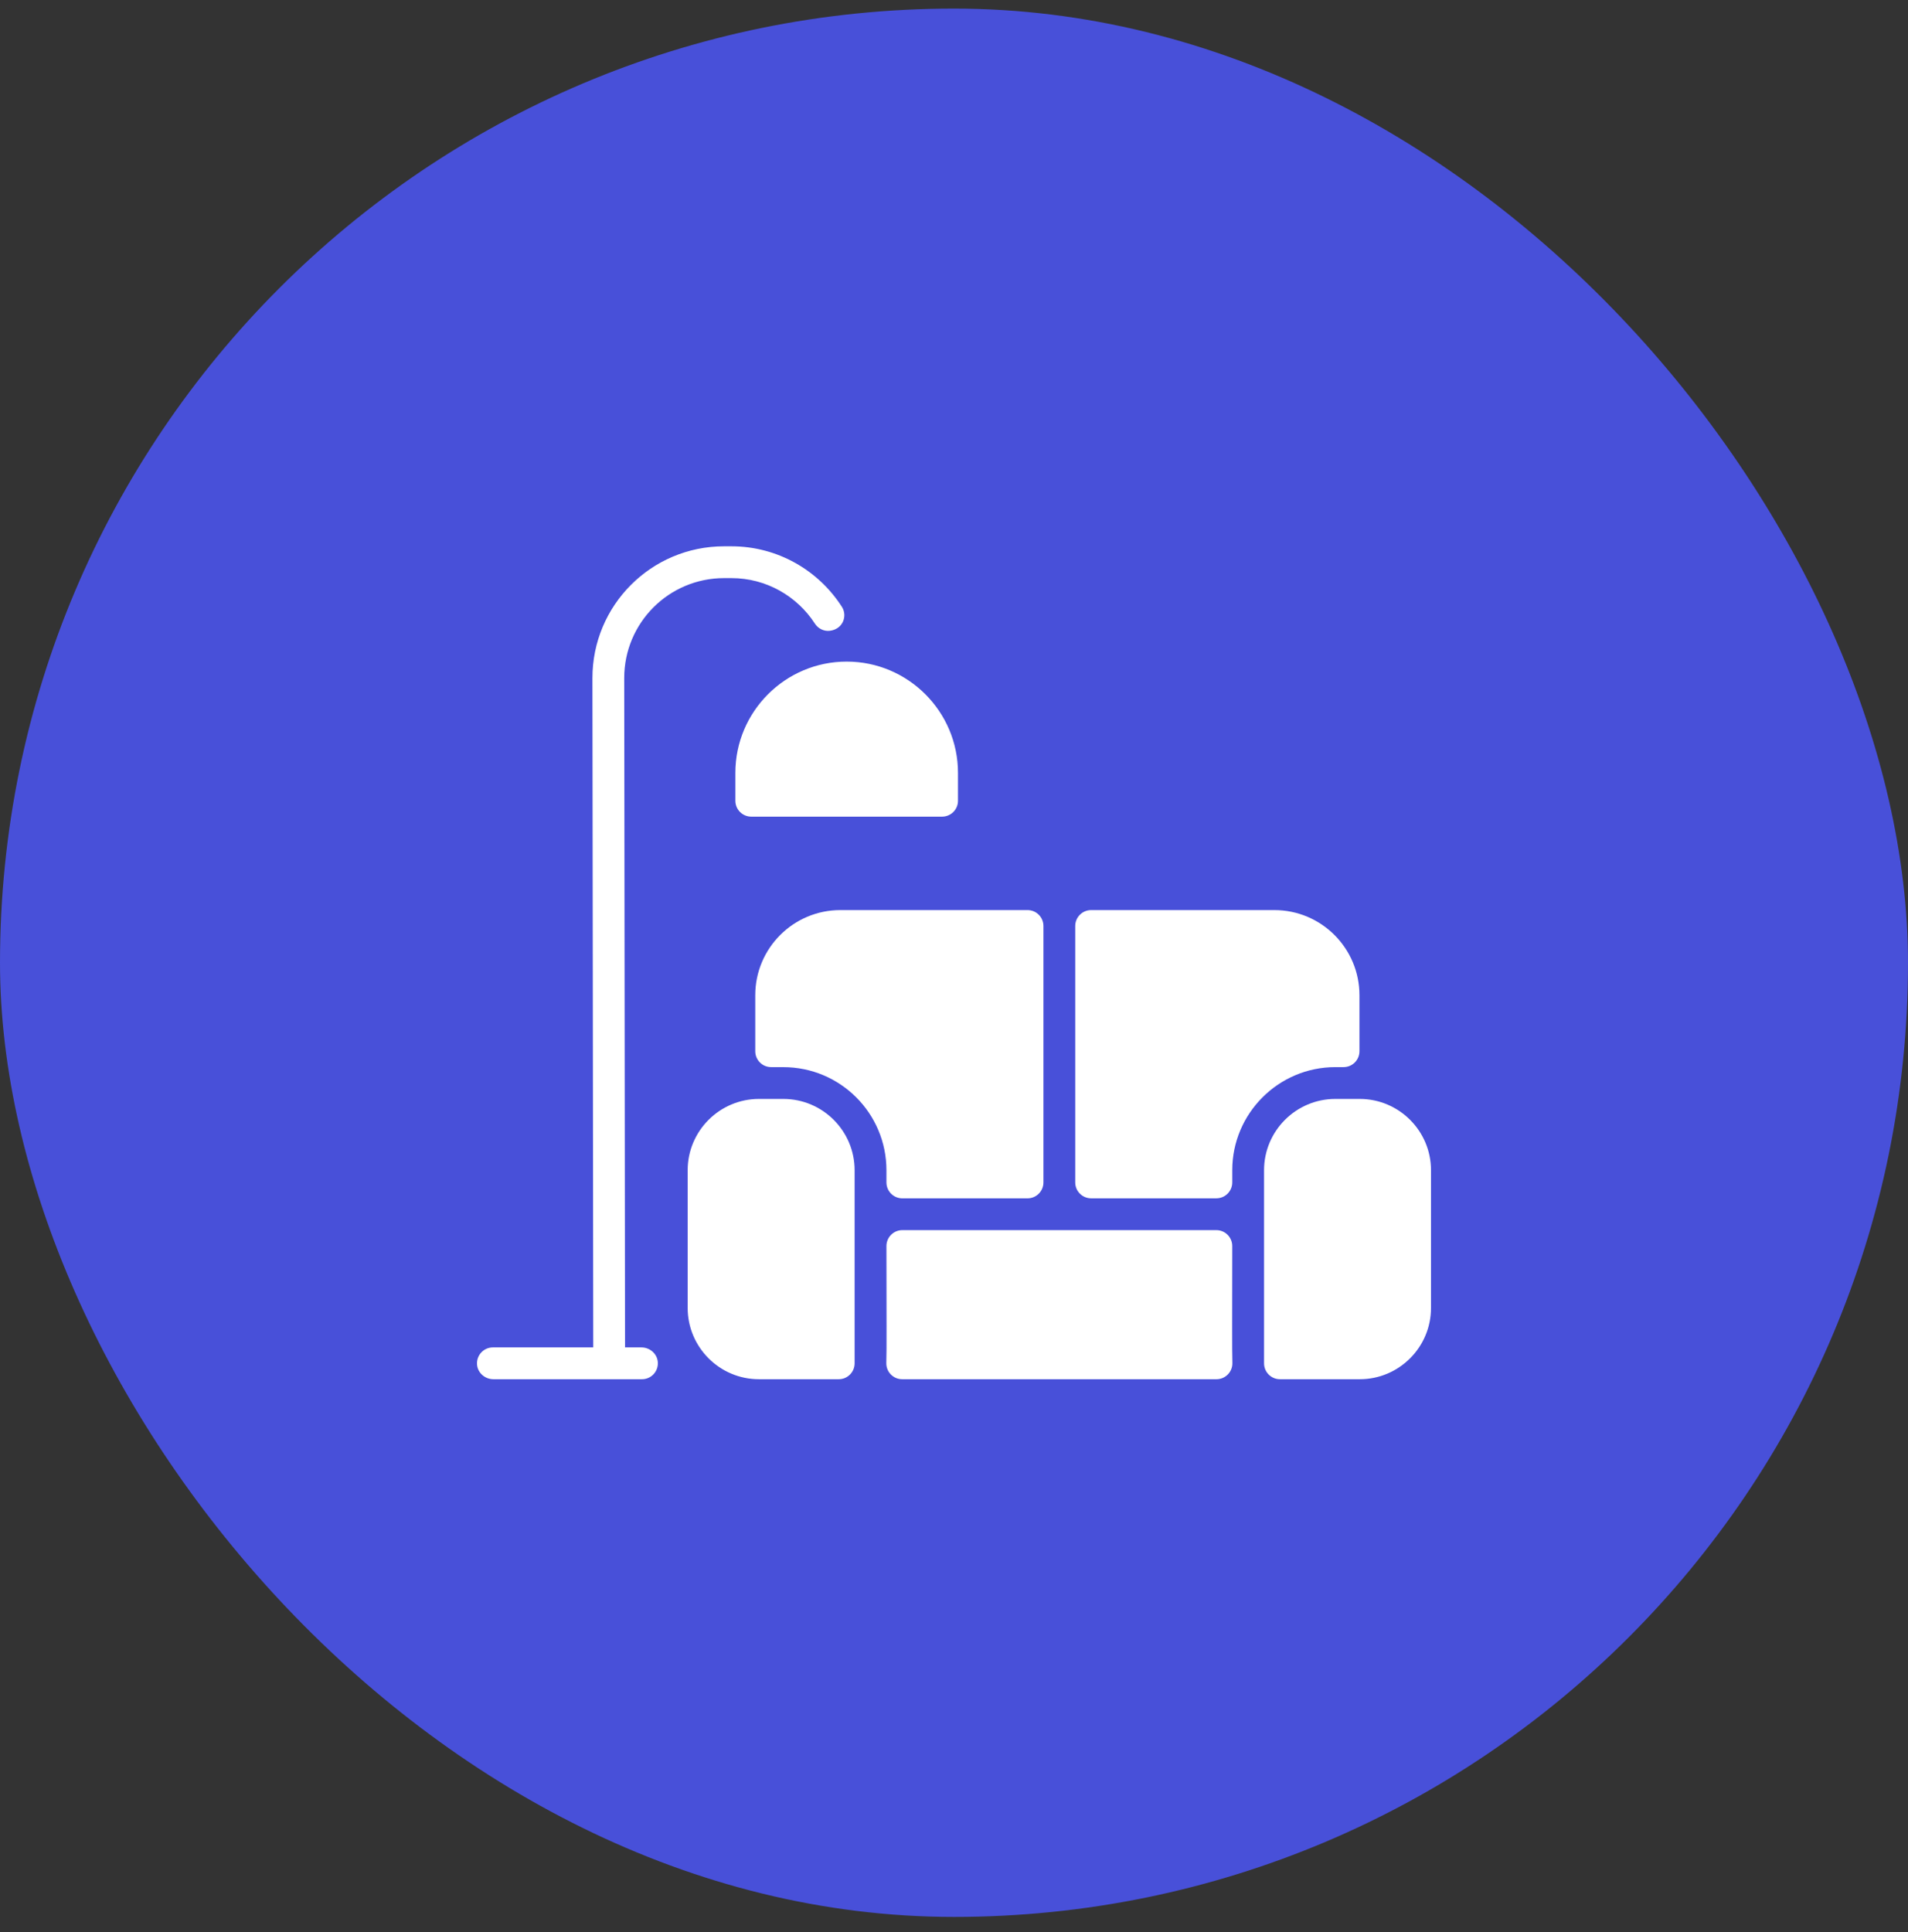
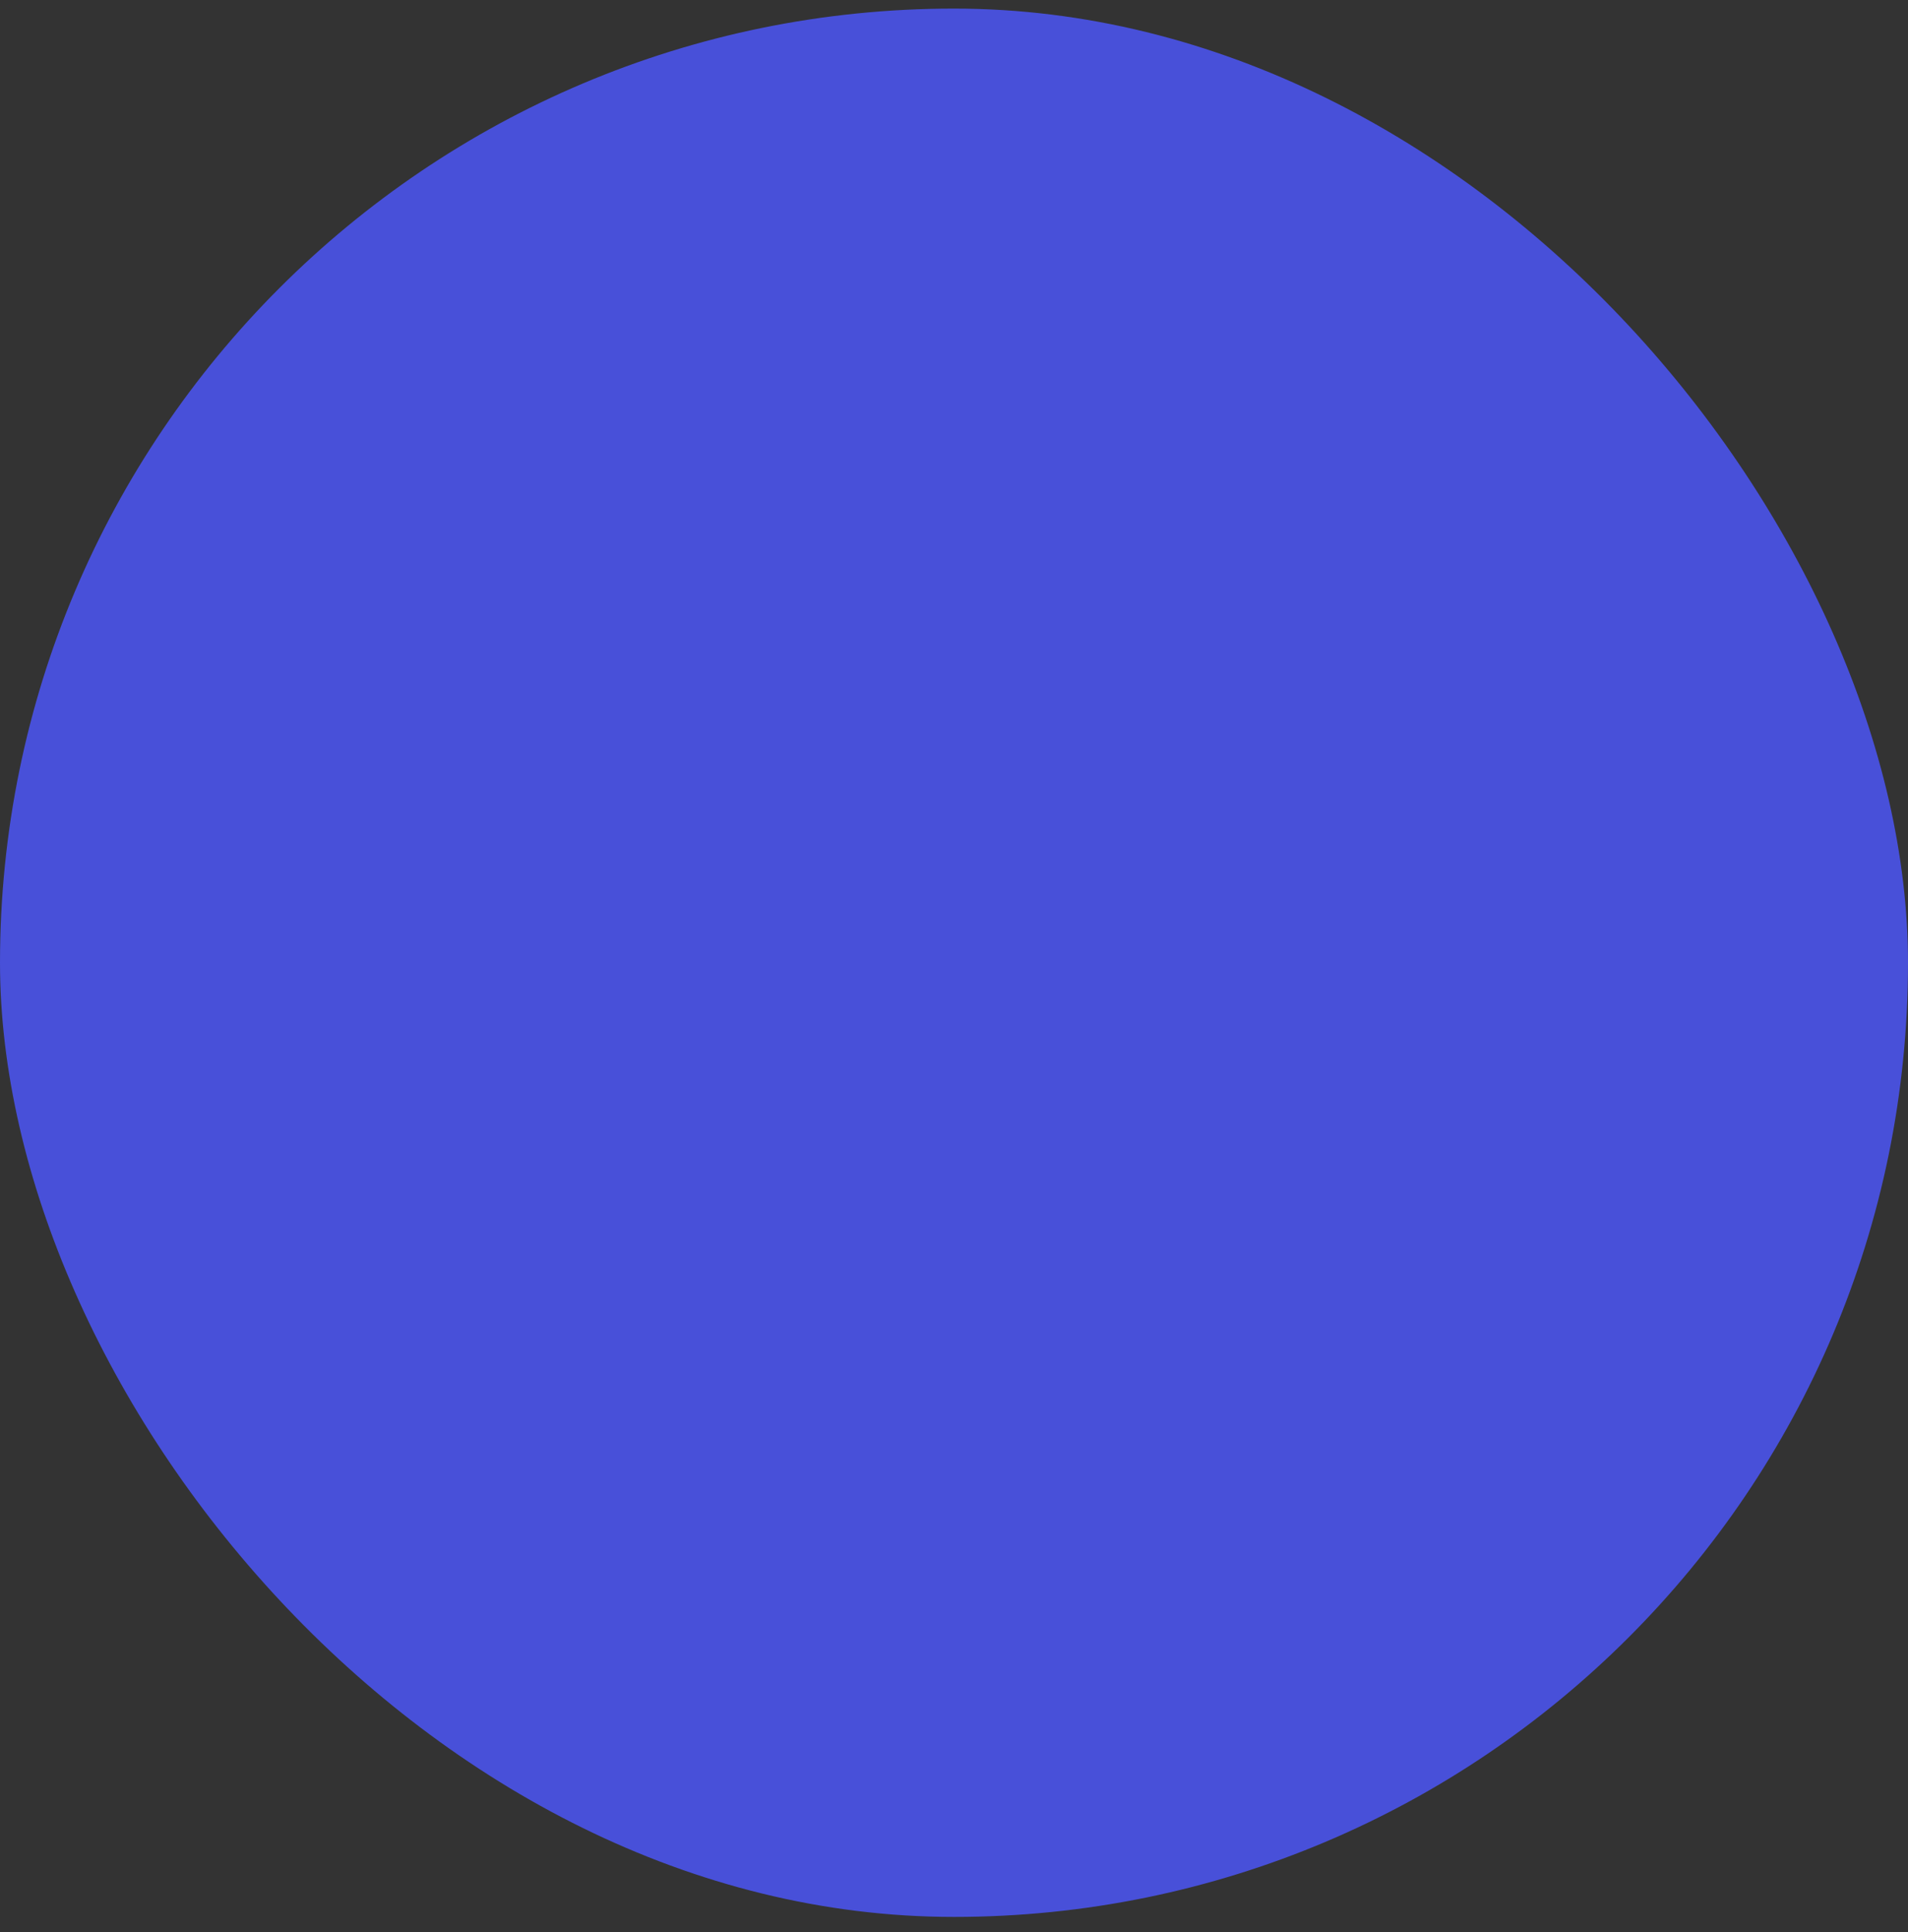
<svg xmlns="http://www.w3.org/2000/svg" width="80" height="81" viewBox="0 0 80 81" fill="none">
  <rect x="0" y="0" width="80" height="81" fill="#333333" stroke="none" />
  <rect y="0.36" width="80" height="80" rx="40" fill="#4850D9" />
  <g clip-path="url(#clip0_4004_859)">
-     <path d="M34.794 26.443C34.543 26.473 34.302 26.352 34.165 26.14C33.422 24.994 32.131 24.235 30.667 24.235H30.361C28.041 24.235 26.17 26.115 26.173 28.428L26.207 56.485H26.894C27.249 56.485 27.559 56.754 27.582 57.108C27.607 57.496 27.3 57.819 26.917 57.819H20.689C20.334 57.819 20.024 57.551 20.001 57.196C19.977 56.808 20.284 56.485 20.667 56.485H24.874L24.84 28.43C24.837 25.377 27.305 22.902 30.361 22.902H30.667C32.609 22.902 34.32 23.914 35.299 25.439C35.547 25.825 35.337 26.379 34.794 26.443ZM35.5 27.735C32.927 27.735 30.833 29.829 30.833 32.402V33.569C30.833 33.937 31.132 34.235 31.5 34.235H39.5C39.868 34.235 40.167 33.937 40.167 33.569V32.402C40.167 29.829 38.073 27.735 35.5 27.735ZM51.672 57.133C51.654 56.549 51.665 55.298 51.666 52.236C51.667 51.868 51.368 51.569 51 51.569H37.834C37.465 51.569 37.167 51.868 37.167 52.236C37.168 55.299 37.18 56.549 37.162 57.133C37.15 57.508 37.452 57.819 37.828 57.819H51.005C51.381 57.819 51.683 57.508 51.672 57.133ZM57.011 46.069H55.989C54.341 46.069 53 47.41 53 49.058V57.152C53 57.52 53.298 57.819 53.667 57.819H57.011C58.659 57.819 60 56.478 60 54.83V49.058C60 47.41 58.659 46.069 57.011 46.069ZM32.844 46.069H31.823C30.174 46.069 28.833 47.41 28.833 49.058V54.83C28.833 56.478 30.174 57.819 31.823 57.819H35.167C35.535 57.819 35.833 57.52 35.833 57.152V49.058C35.833 47.41 34.492 46.069 32.844 46.069ZM43.083 38.152H35.237C33.265 38.152 31.667 39.75 31.667 41.722V44.069C31.667 44.437 31.965 44.735 32.333 44.735C32.469 44.735 32.636 44.736 32.843 44.736C35.231 44.736 37.167 46.671 37.167 49.058V49.569C37.167 49.937 37.465 50.236 37.833 50.236H43.083C43.452 50.236 43.75 49.937 43.75 49.569V38.819C43.75 38.451 43.452 38.152 43.083 38.152ZM53.43 38.152H45.75C45.382 38.152 45.083 38.451 45.083 38.819V49.569C45.083 49.937 45.382 50.235 45.75 50.235H51C51.368 50.235 51.667 49.937 51.667 49.569V49.058C51.667 46.677 53.604 44.735 55.989 44.735H56.333C56.702 44.735 57 44.437 57 44.069V41.722C57 39.75 55.402 38.152 53.43 38.152Z" fill="white" />
+     <path d="M34.794 26.443C34.543 26.473 34.302 26.352 34.165 26.14C33.422 24.994 32.131 24.235 30.667 24.235H30.361C28.041 24.235 26.17 26.115 26.173 28.428L26.207 56.485H26.894C27.249 56.485 27.559 56.754 27.582 57.108C27.607 57.496 27.3 57.819 26.917 57.819H20.689C20.334 57.819 20.024 57.551 20.001 57.196C19.977 56.808 20.284 56.485 20.667 56.485H24.874L24.84 28.43C24.837 25.377 27.305 22.902 30.361 22.902H30.667C32.609 22.902 34.32 23.914 35.299 25.439C35.547 25.825 35.337 26.379 34.794 26.443ZM35.5 27.735C32.927 27.735 30.833 29.829 30.833 32.402V33.569C30.833 33.937 31.132 34.235 31.5 34.235H39.5C39.868 34.235 40.167 33.937 40.167 33.569V32.402C40.167 29.829 38.073 27.735 35.5 27.735ZM51.672 57.133C51.654 56.549 51.665 55.298 51.666 52.236C51.667 51.868 51.368 51.569 51 51.569H37.834C37.465 51.569 37.167 51.868 37.167 52.236C37.168 55.299 37.18 56.549 37.162 57.133C37.15 57.508 37.452 57.819 37.828 57.819H51.005C51.381 57.819 51.683 57.508 51.672 57.133ZM57.011 46.069H55.989C54.341 46.069 53 47.41 53 49.058V57.152H57.011C58.659 57.819 60 56.478 60 54.83V49.058C60 47.41 58.659 46.069 57.011 46.069ZM32.844 46.069H31.823C30.174 46.069 28.833 47.41 28.833 49.058V54.83C28.833 56.478 30.174 57.819 31.823 57.819H35.167C35.535 57.819 35.833 57.52 35.833 57.152V49.058C35.833 47.41 34.492 46.069 32.844 46.069ZM43.083 38.152H35.237C33.265 38.152 31.667 39.75 31.667 41.722V44.069C31.667 44.437 31.965 44.735 32.333 44.735C32.469 44.735 32.636 44.736 32.843 44.736C35.231 44.736 37.167 46.671 37.167 49.058V49.569C37.167 49.937 37.465 50.236 37.833 50.236H43.083C43.452 50.236 43.75 49.937 43.75 49.569V38.819C43.75 38.451 43.452 38.152 43.083 38.152ZM53.43 38.152H45.75C45.382 38.152 45.083 38.451 45.083 38.819V49.569C45.083 49.937 45.382 50.235 45.75 50.235H51C51.368 50.235 51.667 49.937 51.667 49.569V49.058C51.667 46.677 53.604 44.735 55.989 44.735H56.333C56.702 44.735 57 44.437 57 44.069V41.722C57 39.75 55.402 38.152 53.43 38.152Z" fill="white" />
  </g>
  <defs>
    <clipPath id="clip0_4004_859">
-       <rect width="40" height="40" fill="white" transform="translate(20 20.36)" />
-     </clipPath>
+       </clipPath>
  </defs>
</svg>